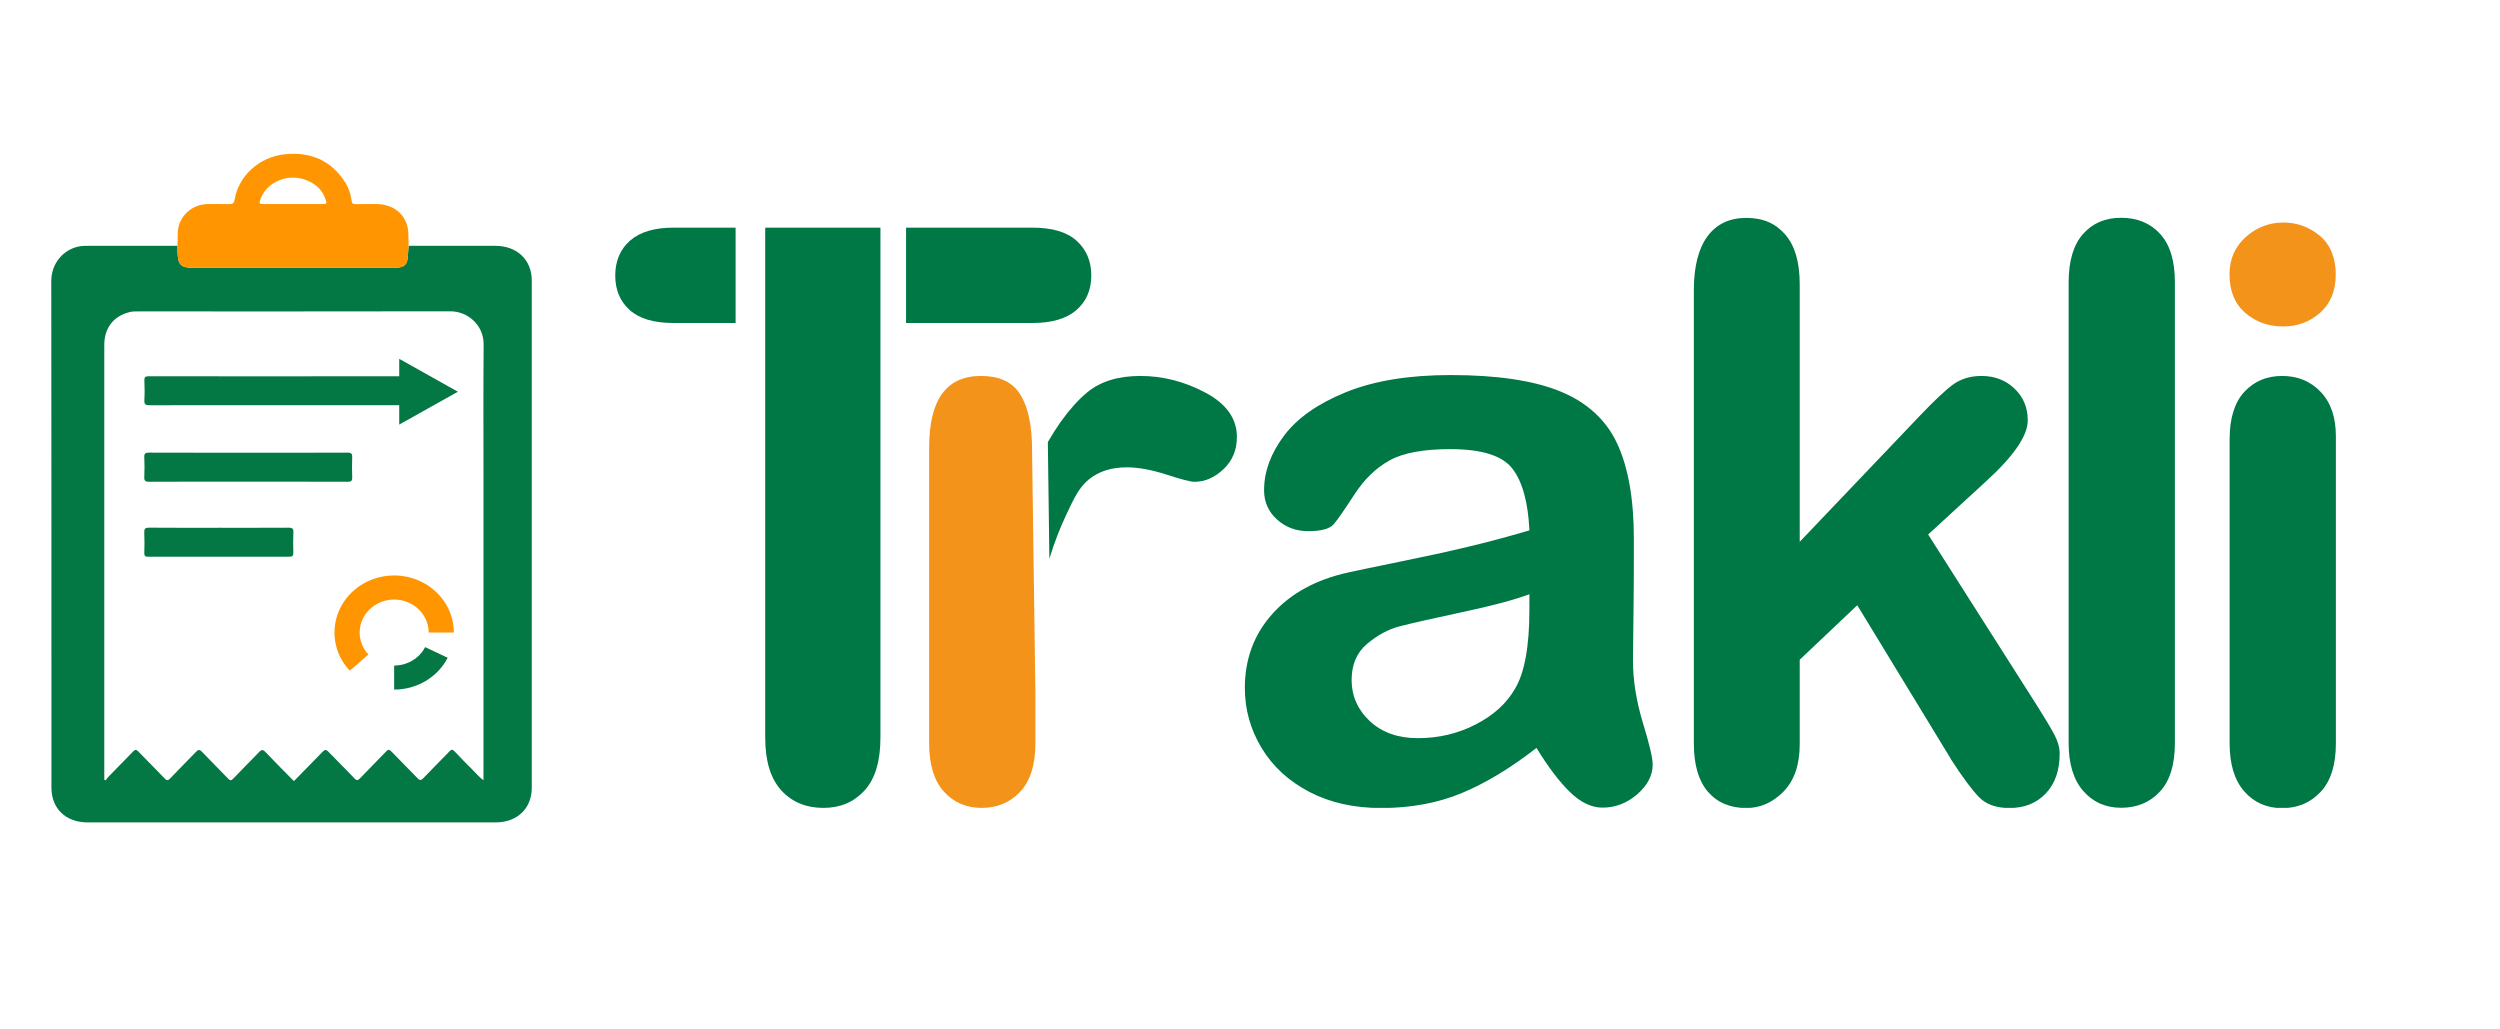
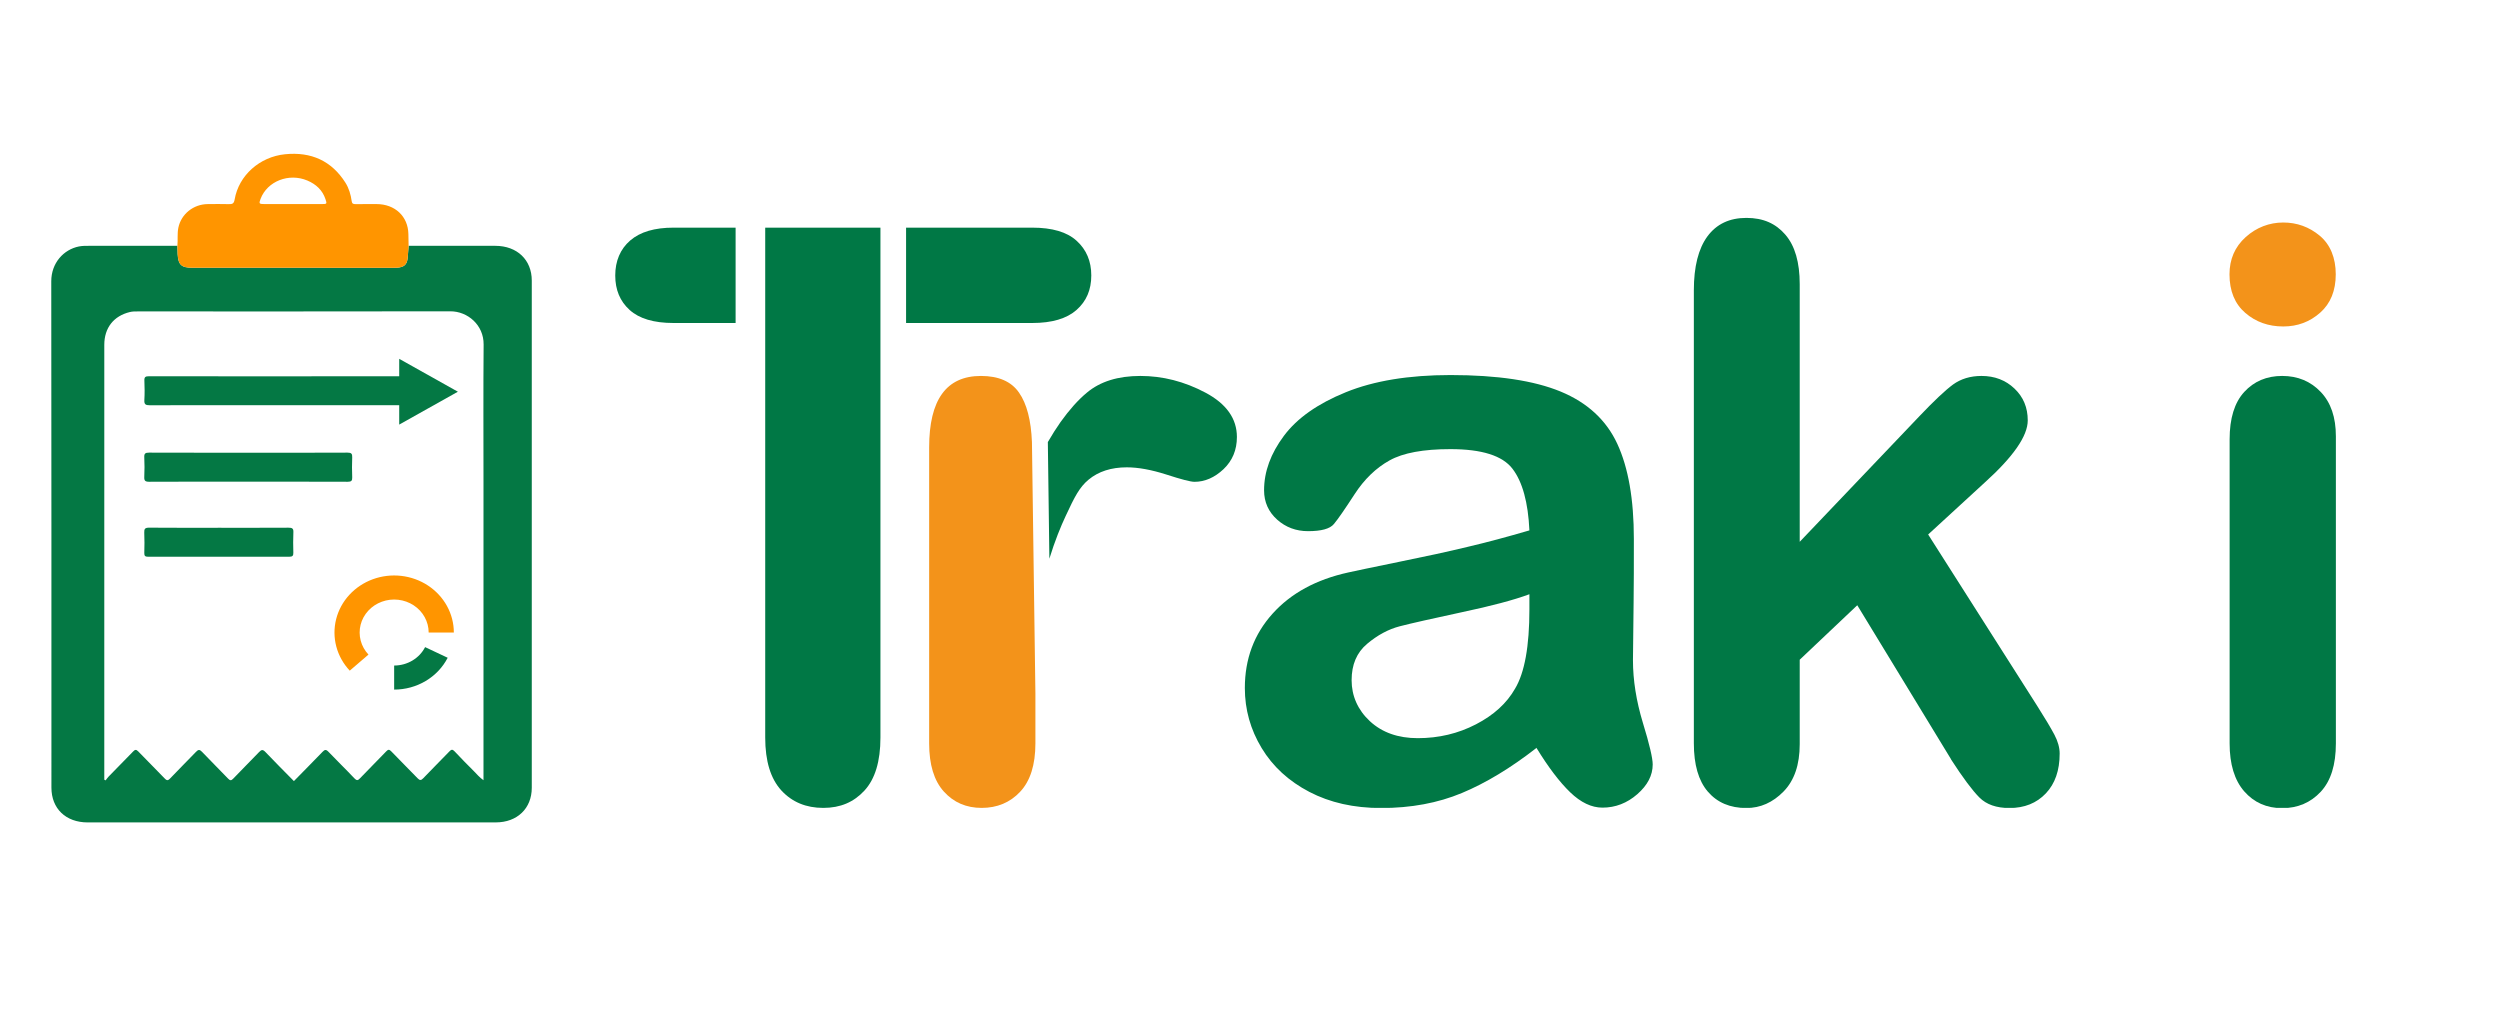
<svg xmlns="http://www.w3.org/2000/svg" width="384" height="158" viewBox="0 0 384 158" fill="none">
  <g clip-path="url(#clip0_49_35868)">
    <path d="M117.537 34.966V113.284C117.537 116.907 118.364 119.604 120.018 121.415C121.672 123.207 123.818 124.093 126.456 124.093C129.094 124.093 131.141 123.207 132.776 121.435C134.41 119.663 135.236 116.946 135.236 113.284V34.966H117.537Z" fill="#007845" />
    <path d="M112.989 34.966V49.613H103.46C100.428 49.613 98.184 48.944 96.707 47.605C95.23 46.267 94.502 44.514 94.502 42.309C94.502 40.104 95.27 38.254 96.805 36.934C98.341 35.615 100.546 34.966 103.46 34.966H112.989Z" fill="#007845" />
    <path d="M167.622 42.309C167.622 44.514 166.874 46.267 165.358 47.605C163.842 48.944 161.578 49.613 158.546 49.613H139.173V34.966H158.546C161.617 34.966 163.901 35.635 165.378 36.993C166.874 38.352 167.622 40.124 167.622 42.309Z" fill="#007845" />
    <path d="M158.507 67.903C158.37 64.556 157.72 62.017 156.519 60.304C155.338 58.591 153.369 57.745 150.672 57.745C145.356 57.745 142.718 61.406 142.718 68.73V114.17C142.718 117.438 143.466 119.919 144.982 121.592C146.498 123.266 148.427 124.093 150.79 124.093C153.152 124.093 155.161 123.266 156.696 121.612C158.251 119.958 159.039 117.477 159.039 114.17V106.57L158.507 67.903Z" fill="#F3931A" />
    <path d="M189.988 67.116C189.988 69.124 189.299 70.758 187.94 72.058C186.562 73.357 185.066 74.007 183.471 74.007C182.881 74.007 181.443 73.633 179.14 72.885C176.856 72.156 174.828 71.782 173.076 71.782C170.694 71.782 168.725 72.412 167.209 73.672C165.811 74.834 165.063 76.29 163.685 79.263C162.956 80.819 162.031 83.043 161.184 85.819C161.106 79.854 161.027 73.888 160.948 67.903C161.598 66.781 162.248 65.757 162.897 64.832C164.236 62.962 165.575 61.446 166.953 60.304C169.001 58.591 171.737 57.745 175.163 57.745C178.589 57.745 181.916 58.591 185.145 60.304C188.373 62.017 189.988 64.301 189.988 67.116Z" fill="#007845" />
    <path d="M235.979 114.898C232.041 117.97 228.222 120.273 224.54 121.809C220.858 123.344 216.724 124.112 212.137 124.112C207.943 124.112 204.281 123.285 201.111 121.632C197.942 119.978 195.5 117.733 193.788 114.898C192.075 112.063 191.208 108.992 191.208 105.684C191.208 101.215 192.626 97.415 195.461 94.266C198.296 91.115 202.175 89.009 207.116 87.926C208.16 87.69 210.719 87.158 214.834 86.312C218.929 85.485 222.453 84.717 225.387 84.008C228.32 83.319 231.49 82.472 234.916 81.468C234.719 77.157 233.852 74.007 232.317 71.999C230.781 69.99 227.611 68.986 222.788 68.986C218.634 68.986 215.523 69.557 213.436 70.719C211.349 71.88 209.558 73.613 208.061 75.916C206.565 78.22 205.502 79.755 204.892 80.484C204.281 81.232 202.942 81.587 200.915 81.587C199.084 81.587 197.489 80.996 196.17 79.815C194.851 78.633 194.162 77.137 194.162 75.306C194.162 72.432 195.185 69.656 197.213 66.939C199.241 64.222 202.411 61.997 206.723 60.245C211.034 58.493 216.389 57.607 222.808 57.607C229.974 57.607 235.624 58.453 239.719 60.146C243.814 61.84 246.728 64.517 248.421 68.179C250.115 71.841 250.961 76.704 250.961 82.768C250.961 86.587 250.961 89.836 250.922 92.513C250.902 95.191 250.863 98.144 250.823 101.412C250.823 104.483 251.335 107.673 252.339 111C253.363 114.327 253.855 116.473 253.855 117.418C253.855 119.092 253.068 120.608 251.493 121.986C249.918 123.364 248.126 124.053 246.138 124.053C244.464 124.053 242.81 123.266 241.176 121.691C239.542 120.116 237.81 117.832 235.979 114.839V114.898ZM234.916 91.273C232.533 92.159 229.049 93.084 224.481 94.049C219.913 95.033 216.763 95.742 215.011 96.195C213.259 96.648 211.585 97.553 209.991 98.892C208.396 100.231 207.608 102.082 207.608 104.483C207.608 106.885 208.554 109.051 210.424 110.784C212.294 112.516 214.755 113.382 217.767 113.382C220.996 113.382 223.969 112.674 226.706 111.256C229.442 109.839 231.431 108.027 232.71 105.783C234.187 103.322 234.916 99.246 234.916 93.596V91.273Z" fill="#007845" />
    <path d="M299.688 116.631L285.277 92.966L276.437 101.333V114.308C276.437 117.458 275.61 119.879 273.956 121.573C272.303 123.266 270.393 124.112 268.247 124.112C265.727 124.112 263.758 123.266 262.321 121.592C260.884 119.919 260.175 117.438 260.175 114.17V44.593C260.175 40.97 260.864 38.214 262.262 36.304C263.66 34.414 265.648 33.469 268.247 33.469C270.846 33.469 272.755 34.336 274.232 36.048C275.709 37.761 276.437 40.301 276.437 43.648V83.221L294.786 63.966C297.05 61.584 298.783 59.95 299.984 59.064C301.185 58.197 302.642 57.745 304.354 57.745C306.382 57.745 308.075 58.394 309.434 59.694C310.792 60.993 311.462 62.607 311.462 64.576C311.462 66.958 309.257 70.148 304.827 74.144L296.164 82.098L312.899 108.401C314.139 110.35 315.025 111.847 315.557 112.851C316.088 113.855 316.364 114.839 316.364 115.745C316.364 118.344 315.655 120.372 314.238 121.868C312.82 123.364 310.95 124.112 308.646 124.112C306.658 124.112 305.122 123.581 304.039 122.498C302.957 121.415 301.5 119.466 299.669 116.631H299.688Z" fill="#007845" />
-     <path d="M317.742 114.17V43.392C317.742 40.124 318.47 37.643 319.927 35.97C321.384 34.296 323.353 33.45 325.814 33.45C328.275 33.45 330.283 34.276 331.799 35.93C333.315 37.584 334.063 40.065 334.063 43.372V114.15C334.063 117.458 333.295 119.938 331.759 121.592C330.224 123.246 328.235 124.073 325.814 124.073C323.392 124.073 321.482 123.207 319.986 121.494C318.49 119.781 317.742 117.32 317.742 114.13V114.17Z" fill="#007845" />
    <path d="M350.719 50.145C352.905 50.145 354.795 49.436 356.389 48.019C357.984 46.601 358.772 44.632 358.772 42.132C358.772 39.632 357.945 37.564 356.311 36.206C354.677 34.847 352.806 34.178 350.7 34.178C348.593 34.178 346.585 34.926 344.931 36.422C343.277 37.919 342.45 39.828 342.45 42.132C342.45 44.691 343.258 46.66 344.872 48.058C346.486 49.456 348.436 50.145 350.7 50.145H350.719Z" fill="#F3931A" />
    <path d="M350.542 57.744C348.16 57.744 346.21 58.571 344.714 60.205C343.218 61.84 342.47 64.261 342.47 67.49V114.189C342.47 117.379 343.218 119.84 344.714 121.553C346.21 123.266 348.16 124.132 350.542 124.132C352.924 124.132 354.912 123.285 356.468 121.612C358.023 119.938 358.791 117.458 358.791 114.189V67.017C358.791 64.104 358.023 61.84 356.468 60.205C354.912 58.571 352.944 57.744 350.542 57.744Z" fill="#007845" />
  </g>
  <path d="M62.764 37.757C67.204 37.757 71.645 37.754 76.085 37.759C79.424 37.763 81.681 39.911 81.681 43.098C81.683 69.066 81.683 95.034 81.681 121.002C81.681 124.164 79.454 126.32 76.152 126.321C55.259 126.329 34.365 126.332 13.472 126.324C10.101 126.324 7.899 124.195 7.899 120.984C7.895 95.059 7.909 69.136 7.875 43.213C7.871 40.392 9.77 38.333 12.111 37.858C12.668 37.746 13.227 37.758 13.785 37.758C18.273 37.754 22.76 37.757 27.248 37.758C27.259 38.182 27.258 38.607 27.283 39.029C27.38 40.677 27.852 41.127 29.559 41.127C39.836 41.133 50.115 41.13 60.392 41.13C60.578 41.13 60.766 41.135 60.953 41.123C62.085 41.053 62.537 40.631 62.628 39.555C62.678 38.956 62.719 38.356 62.765 37.757H62.764ZM45.146 119.974C46.627 118.463 48.092 116.99 49.53 115.495C49.867 115.145 50.064 115.066 50.449 115.471C51.752 116.844 53.124 118.157 54.419 119.536C54.796 119.939 54.967 119.895 55.309 119.536C56.632 118.151 57.996 116.799 59.32 115.414C59.634 115.086 59.797 115.091 60.115 115.425C61.438 116.811 62.81 118.153 64.137 119.536C64.472 119.885 64.666 119.9 65.007 119.542C66.33 118.156 67.692 116.804 69.022 115.424C69.315 115.119 69.49 115.048 69.821 115.405C70.782 116.441 71.782 117.444 72.783 118.446C73.237 118.902 73.645 119.409 74.264 119.842C74.264 119.524 74.264 119.304 74.264 119.084C74.264 104.044 74.264 89.003 74.264 73.962C74.264 66.944 74.225 59.928 74.284 52.91C74.309 49.916 71.83 47.81 69.168 47.817C53.157 47.85 37.149 47.833 21.139 47.835C20.743 47.835 20.349 47.831 19.956 47.927C17.463 48.525 16.02 50.356 16.02 52.957C16.018 74.993 16.018 97.028 16.018 119.064C16.018 119.298 16.018 119.531 16.018 119.764C16.087 119.798 16.154 119.831 16.223 119.865C16.373 119.672 16.506 119.464 16.676 119.29C17.934 117.998 19.207 116.72 20.457 115.421C20.743 115.123 20.921 115.095 21.226 115.41C22.555 116.791 23.923 118.137 25.246 119.523C25.578 119.872 25.75 119.975 26.137 119.563C27.434 118.186 28.794 116.862 30.1 115.491C30.45 115.123 30.658 115.09 31.024 115.475C32.346 116.863 33.709 118.212 35.035 119.595C35.343 119.917 35.516 119.923 35.83 119.593C37.136 118.222 38.484 116.889 39.793 115.519C40.152 115.143 40.365 115.084 40.762 115.503C42.19 117.007 43.663 118.471 45.145 119.978L45.146 119.974Z" fill="#047844" />
  <path d="M62.764 37.757C62.719 38.356 62.677 38.957 62.627 39.555C62.535 40.631 62.084 41.053 60.952 41.123C60.765 41.135 60.579 41.13 60.391 41.13C50.114 41.13 39.835 41.133 29.558 41.127C27.85 41.127 27.378 40.677 27.282 39.029C27.256 38.607 27.258 38.182 27.247 37.758C27.341 36.827 27.204 35.889 27.399 34.957C27.831 32.89 29.707 31.363 31.907 31.349C32.981 31.341 34.056 31.322 35.129 31.355C35.699 31.373 35.931 31.276 36.041 30.639C36.675 26.949 39.875 24.085 43.788 23.692C47.813 23.287 50.938 24.72 53.053 28.054C53.604 28.924 53.879 29.899 54.019 30.895C54.075 31.293 54.252 31.355 54.605 31.352C55.68 31.338 56.753 31.347 57.828 31.346C60.671 31.346 62.68 33.233 62.729 35.951C62.74 36.553 62.752 37.156 62.761 37.758L62.764 37.757ZM44.958 31.345C46.452 31.345 47.945 31.347 49.439 31.345C50.223 31.343 50.236 31.322 49.99 30.584C49.536 29.22 48.562 28.307 47.224 27.736C44.372 26.523 41.046 27.833 40.018 30.559C39.747 31.279 39.796 31.345 40.617 31.346C42.063 31.347 43.511 31.346 44.957 31.346L44.958 31.345Z" fill="#FF9500" />
  <path d="M69.709 97.157C69.709 95.736 69.347 94.336 68.655 93.078C67.963 91.82 66.962 90.742 65.737 89.936C64.512 89.13 63.101 88.622 61.625 88.454C60.149 88.286 58.652 88.464 57.264 88.972C55.876 89.481 54.638 90.304 53.656 91.372C52.675 92.44 51.98 93.72 51.632 95.102C51.283 96.484 51.291 97.926 51.655 99.304C52.019 100.682 52.728 101.955 53.721 103.012L56.597 100.544C56.023 99.932 55.613 99.196 55.402 98.399C55.192 97.602 55.187 96.768 55.389 95.969C55.59 95.169 55.992 94.429 56.56 93.812C57.127 93.194 57.843 92.718 58.646 92.424C59.449 92.13 60.315 92.027 61.168 92.124C62.022 92.221 62.838 92.515 63.547 92.981C64.255 93.447 64.834 94.07 65.234 94.798C65.634 95.526 65.843 96.335 65.843 97.157H69.709Z" fill="#FF9500" />
  <path d="M60.542 105.922C62.253 105.922 63.931 105.464 65.383 104.6C66.837 103.736 68.008 102.5 68.764 101.032L65.297 99.398C64.86 100.247 64.183 100.962 63.342 101.462C62.502 101.962 61.532 102.226 60.542 102.226V105.922Z" fill="#047844" />
  <path d="M43.54 57.802C50.367 57.802 57.196 57.808 64.023 57.79C64.561 57.789 64.761 57.909 64.736 58.482C64.689 59.525 64.695 60.573 64.736 61.615C64.754 62.128 64.578 62.246 64.092 62.244C59.282 62.228 54.471 62.236 49.66 62.236C40.771 62.236 31.881 62.228 22.992 62.247C22.369 62.248 22.133 62.116 22.173 61.451C22.232 60.454 22.221 59.45 22.177 58.451C22.153 57.902 22.353 57.793 22.858 57.794C29.751 57.809 36.647 57.805 43.54 57.805V57.802Z" fill="#047844" />
  <path d="M38.058 73.985C33.013 73.985 27.969 73.973 22.926 74C22.291 74.003 22.132 73.827 22.161 73.247C22.21 72.246 22.207 71.237 22.161 70.233C22.134 69.677 22.308 69.521 22.896 69.524C28.454 69.545 34.012 69.536 39.57 69.536C44.171 69.536 48.771 69.548 53.371 69.524C53.968 69.521 54.121 69.692 54.099 70.239C54.055 71.265 54.059 72.294 54.1 73.32C54.121 73.844 53.962 74.001 53.4 74C48.285 73.98 43.172 73.988 38.058 73.988V73.985Z" fill="#047844" />
  <path d="M33.647 81.065C37.199 81.065 40.752 81.076 44.304 81.054C44.861 81.05 45.093 81.159 45.063 81.743C45.013 82.791 45.03 83.844 45.056 84.893C45.068 85.342 44.944 85.517 44.433 85.517C37.212 85.503 29.992 85.505 22.77 85.517C22.323 85.517 22.151 85.407 22.164 84.953C22.195 83.904 22.206 82.852 22.158 81.804C22.133 81.23 22.285 81.045 22.922 81.05C26.497 81.082 30.073 81.065 33.649 81.065H33.647Z" fill="#047844" />
  <path fill-rule="evenodd" clip-rule="evenodd" d="M61.319 55.116L70.33 60.167L61.319 65.218L61.319 61.042L61.319 59.292L61.319 55.116Z" fill="#047844" />
  <defs>
    <clipPath id="clip0_49_35868">
      <rect width="264.29" height="90.623" fill="white" transform="translate(94.502 33.469)" />
    </clipPath>
  </defs>
</svg>